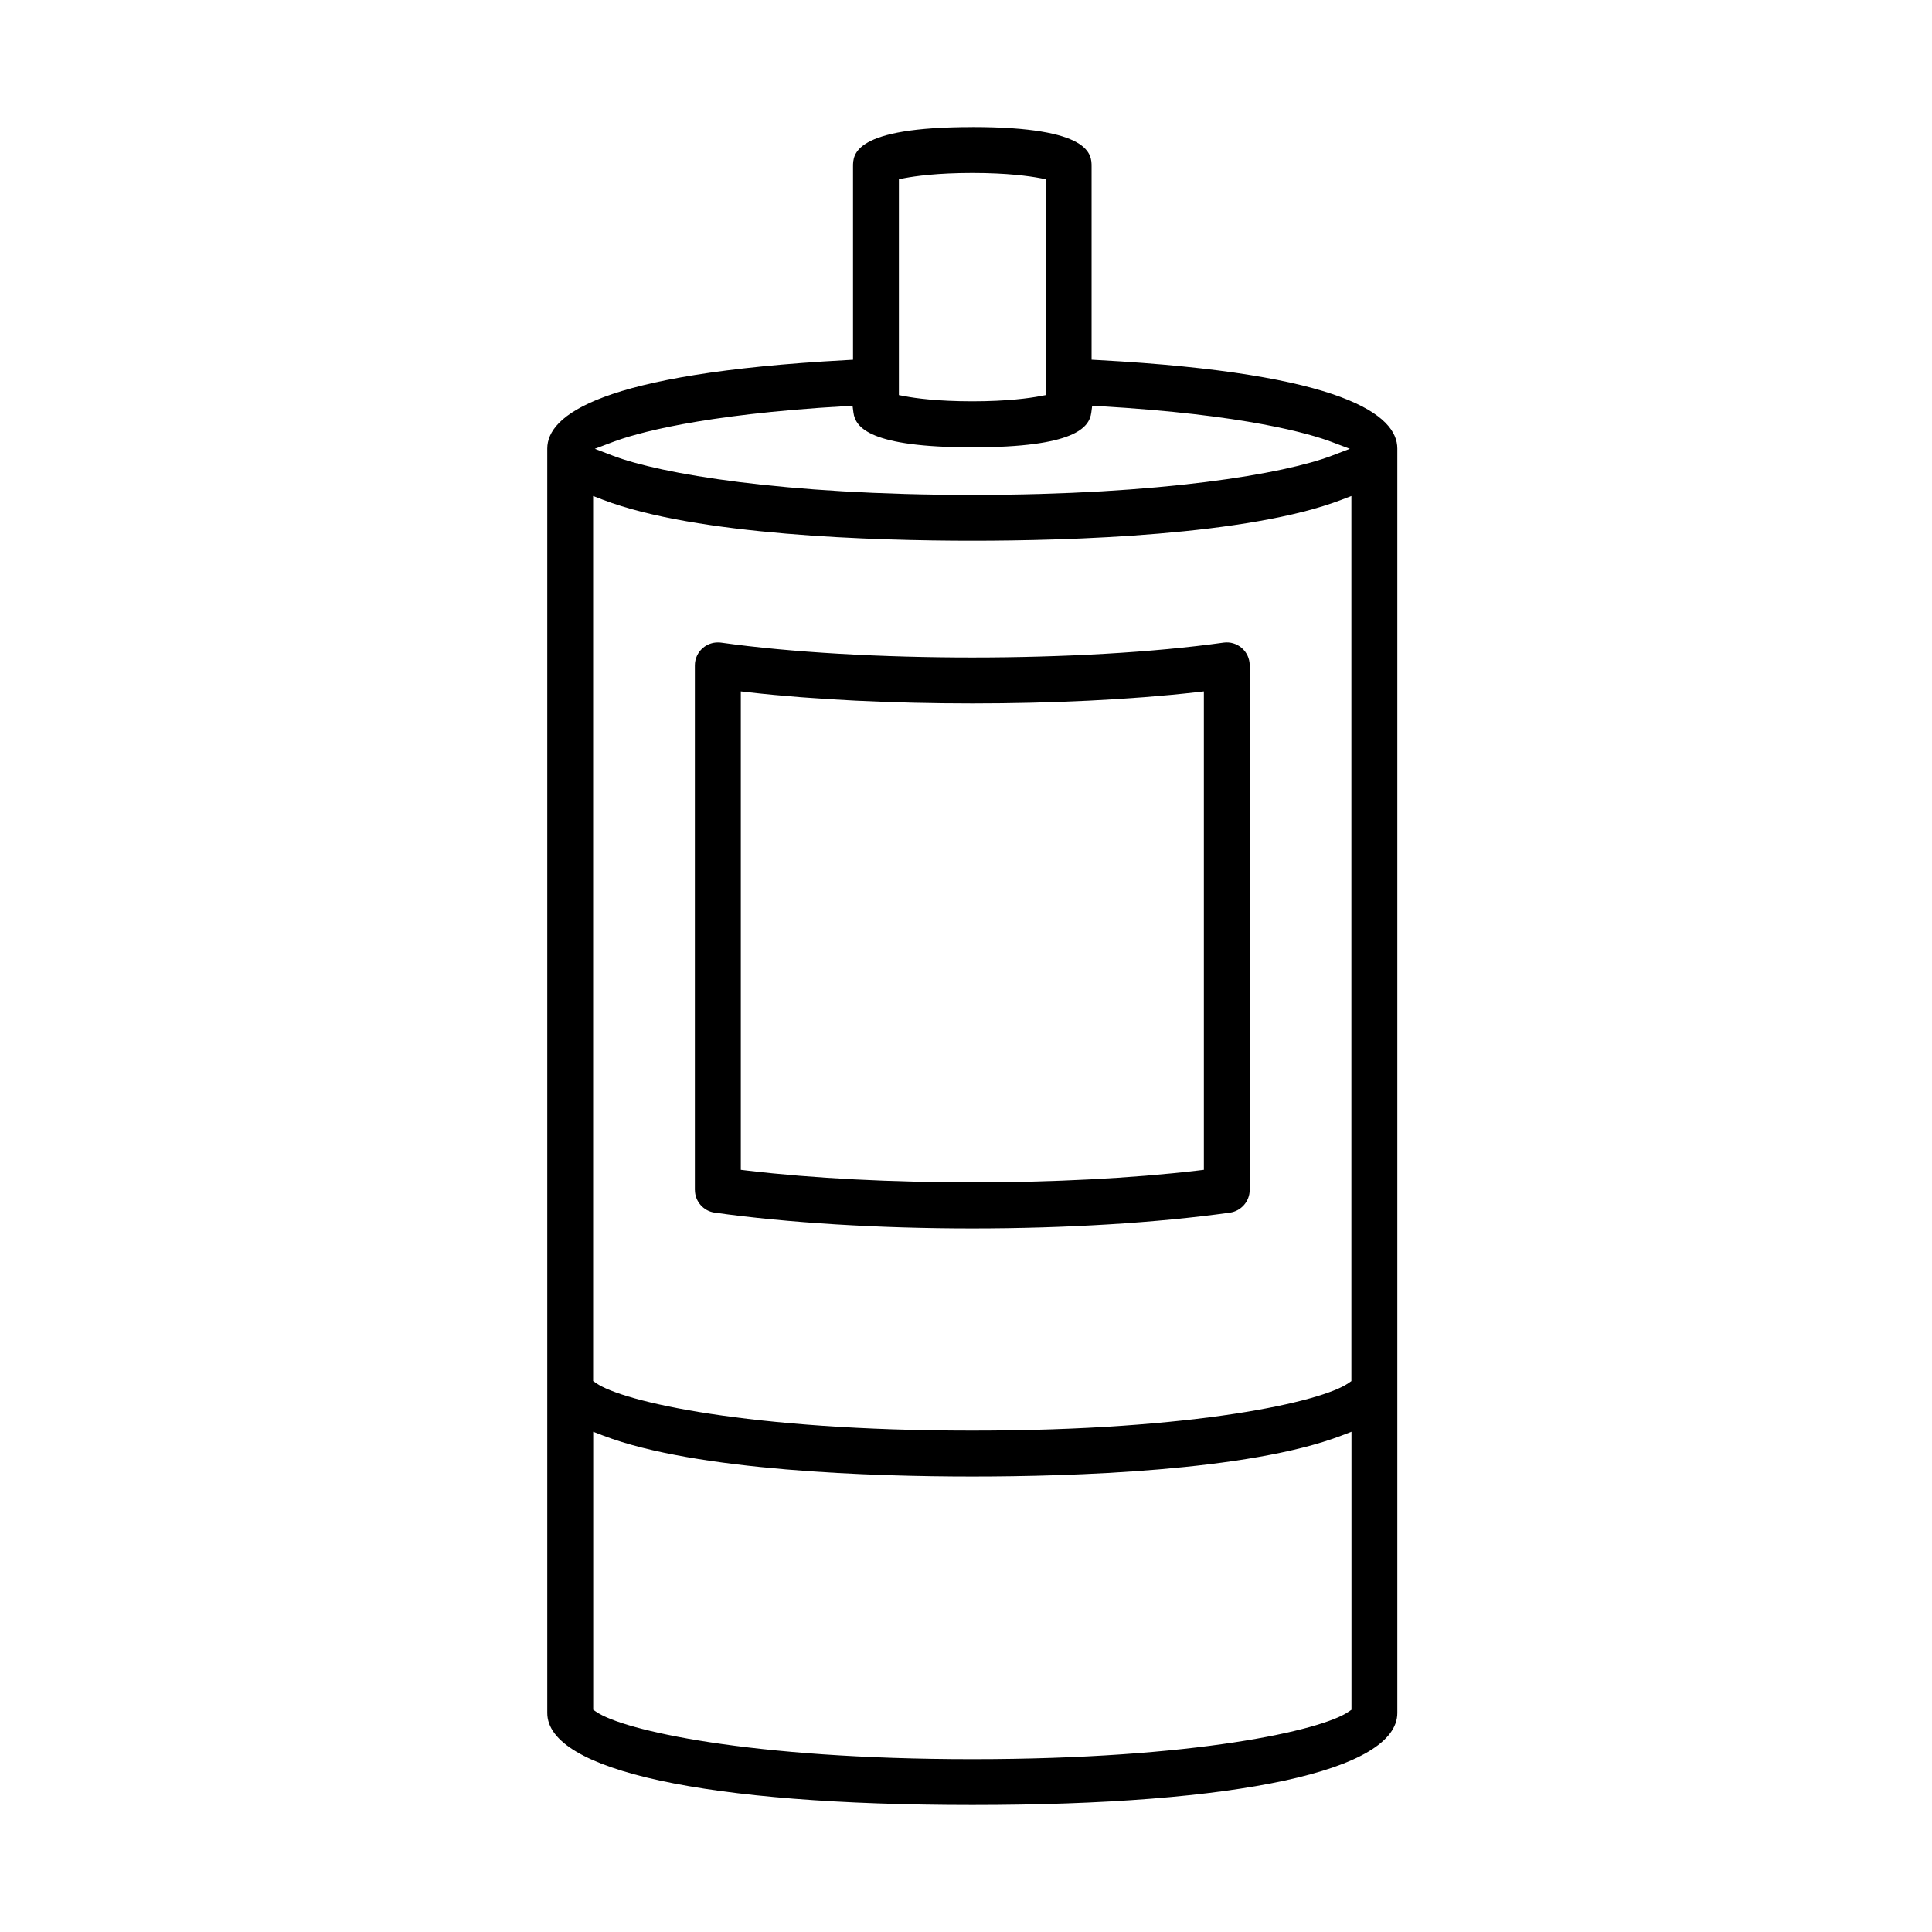
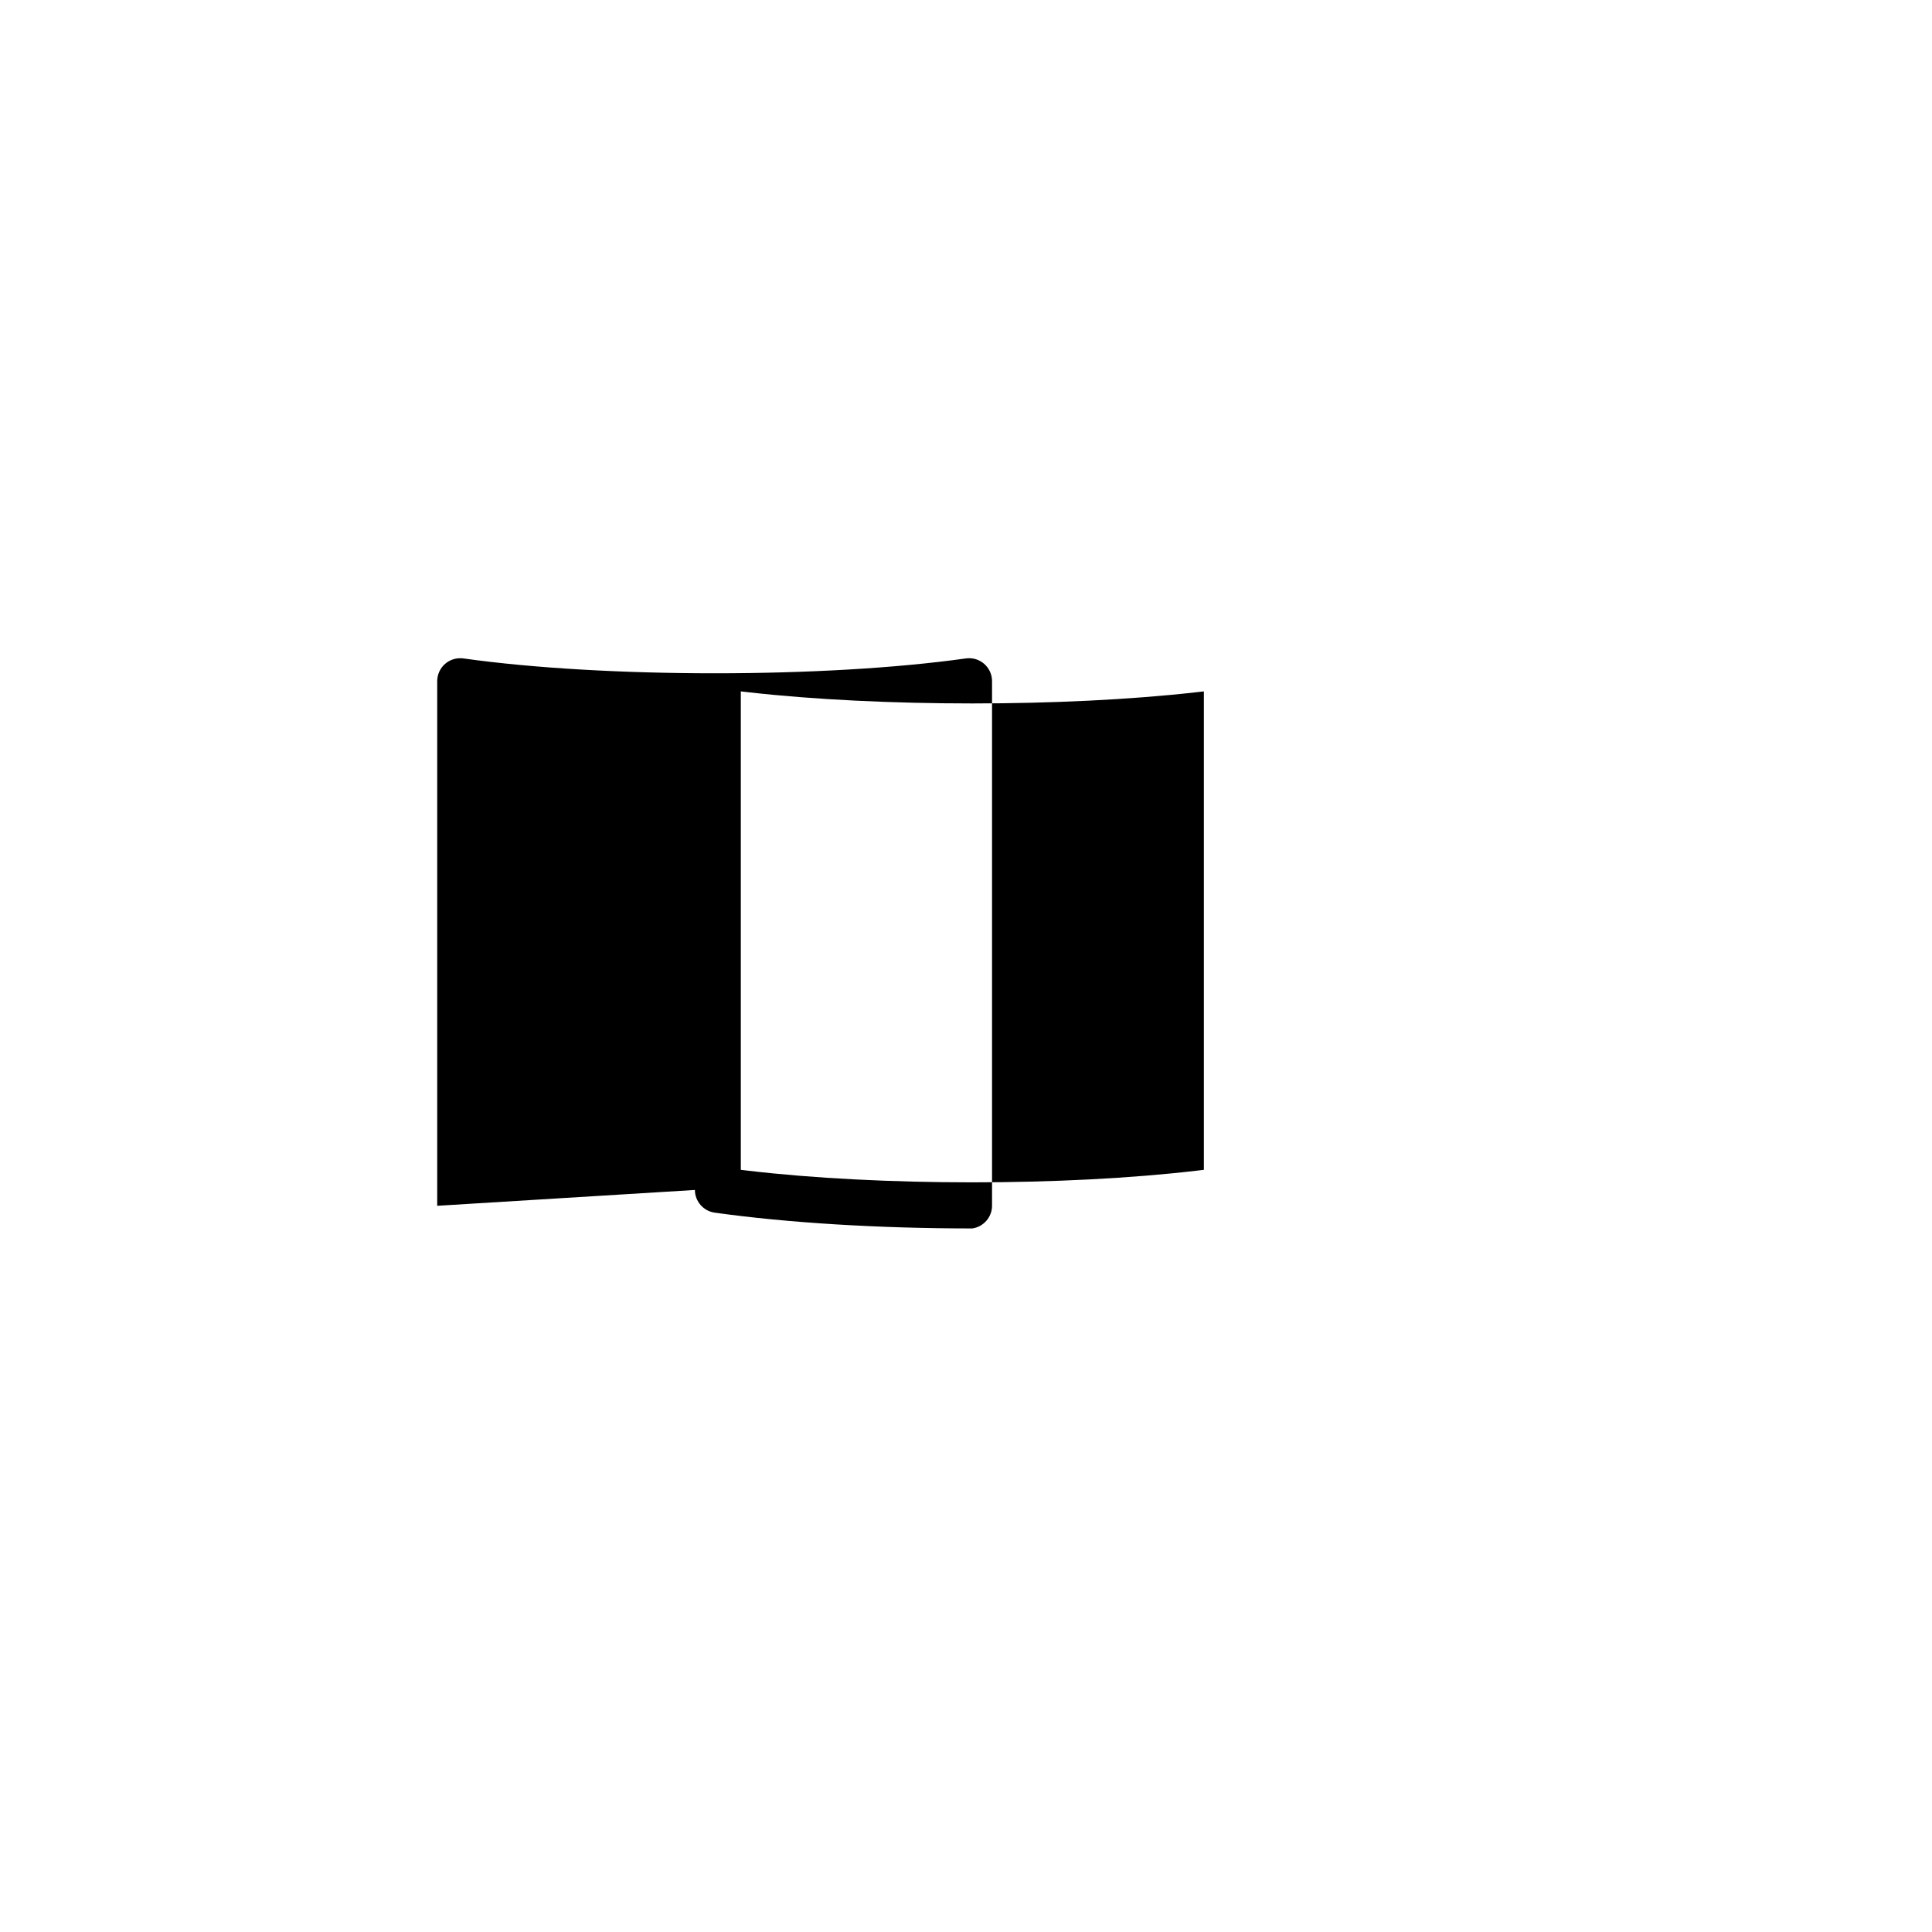
<svg xmlns="http://www.w3.org/2000/svg" id="Layer_1" viewBox="0 0 500 500">
-   <path d="m251.63,32.88c-30.87,0-30.87,7.16-30.87,10.22v50l-1.8.1c-63.91,3.45-77.33,14.36-77.33,22.9v327.21c0,14.92,41.12,23.82,110,23.82s110-8.9,110-23.82V116.09c0-8.54-13.42-19.44-77.33-22.9l-1.8-.1v-50c0-3.06,0-10.22-30.87-10.22h0Zm-19,13.49l1.55-.29c2.61-.49,8.34-1.32,17.45-1.32s14.84.83,17.45,1.32l1.55.29v55.88l-1.55.29c-2.61.49-8.34,1.32-17.45,1.32s-14.85-.82-17.45-1.32l-1.55-.29v-55.89h0Zm117.13,396.12l-.83.56c-6.93,4.73-39.48,12.22-97.29,12.22s-90.36-7.5-97.29-12.22l-.83-.56v-71.95l2.58.99c24.09,9.21,70.2,10.59,95.54,10.59s71.46-1.38,95.54-10.59l2.58-.99v71.95Zm0-85.08l-.82.57c-6.84,4.74-39.31,12.26-97.31,12.26s-90.47-7.52-97.31-12.26l-.82-.57v-229.05l2.58.99c24.09,9.21,70.2,10.59,95.54,10.59s71.46-1.38,95.54-10.59l2.58-.99v229.04h.02Zm-67.12-252.4l1.77.1c38.02,2.18,54.79,7.21,60.24,9.27l4.69,1.77-4.68,1.79c-12.27,4.68-43.99,10.14-93.02,10.14s-80.76-5.46-93.02-10.14l-4.68-1.79,4.69-1.77c5.45-2.06,22.22-7.08,60.24-9.27l1.77-.1.23,1.76c.5,3.86,4.24,9,30.78,9s30.28-5.14,30.78-9l.23-1.76h-.02Z" />
-   <path d="m179.84,307.96c0,2.94,2.2,5.46,5.11,5.87,18.8,2.64,42.49,4.09,66.68,4.09s47.88-1.45,66.68-4.09c2.91-.41,5.11-2.94,5.11-5.87v-135.78c0-1.72-.75-3.35-2.04-4.47-1.29-1.13-3.01-1.64-4.73-1.4-36.47,5.13-93.59,5.13-130.05,0-.27-.04-.55-.05-.82-.05-1.43,0-2.82.51-3.9,1.45-1.3,1.13-2.05,2.76-2.05,4.48v135.78h0Zm11.87-129.03l2.12.24c34.02,3.84,81.56,3.84,115.61,0l2.12-.24v123.82l-1.68.2c-17.15,2.02-37.72,3.04-58.26,3.04s-41.09-1.01-58.22-3.04l-1.68-.2s0-123.82,0-123.82Z" />
+   <path d="m179.84,307.96c0,2.94,2.2,5.46,5.11,5.87,18.8,2.64,42.49,4.09,66.68,4.09c2.91-.41,5.11-2.94,5.11-5.87v-135.78c0-1.72-.75-3.35-2.04-4.47-1.29-1.13-3.01-1.64-4.73-1.4-36.47,5.13-93.59,5.13-130.05,0-.27-.04-.55-.05-.82-.05-1.43,0-2.82.51-3.9,1.45-1.3,1.13-2.05,2.76-2.05,4.48v135.78h0Zm11.87-129.03l2.12.24c34.02,3.84,81.56,3.84,115.61,0l2.12-.24v123.82l-1.68.2c-17.15,2.02-37.72,3.04-58.26,3.04s-41.09-1.01-58.22-3.04l-1.68-.2s0-123.82,0-123.82Z" />
</svg>